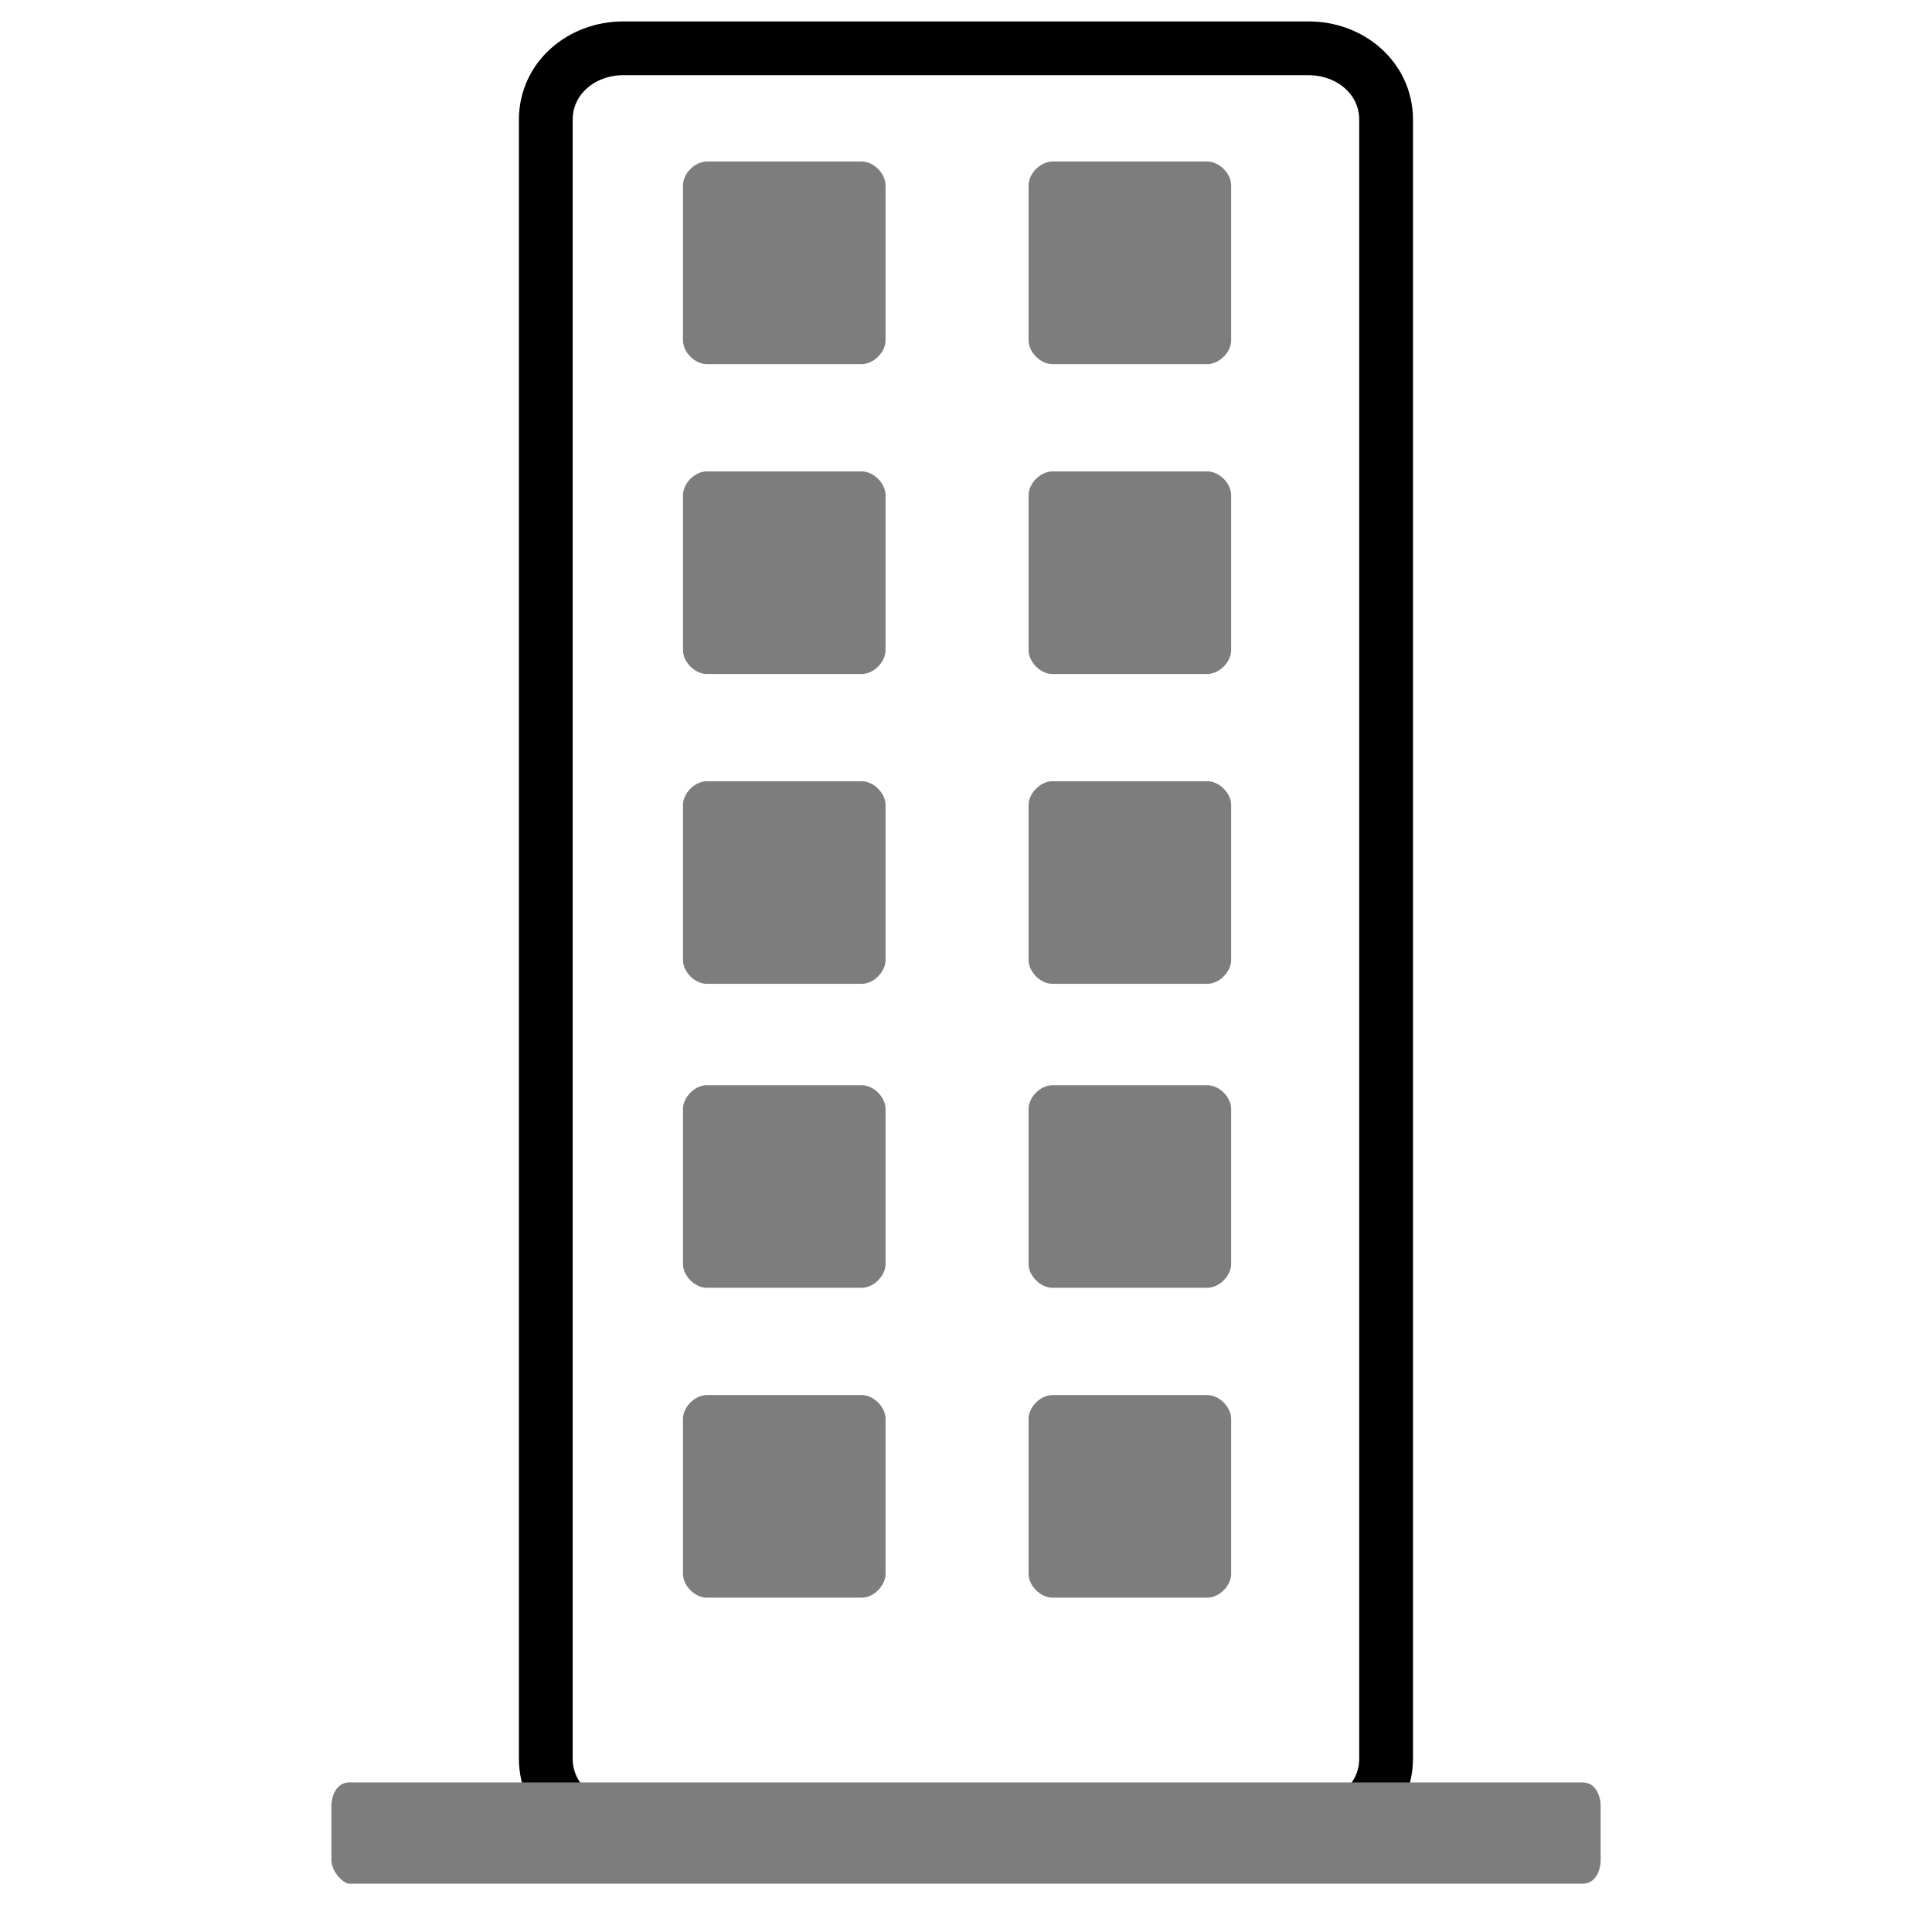
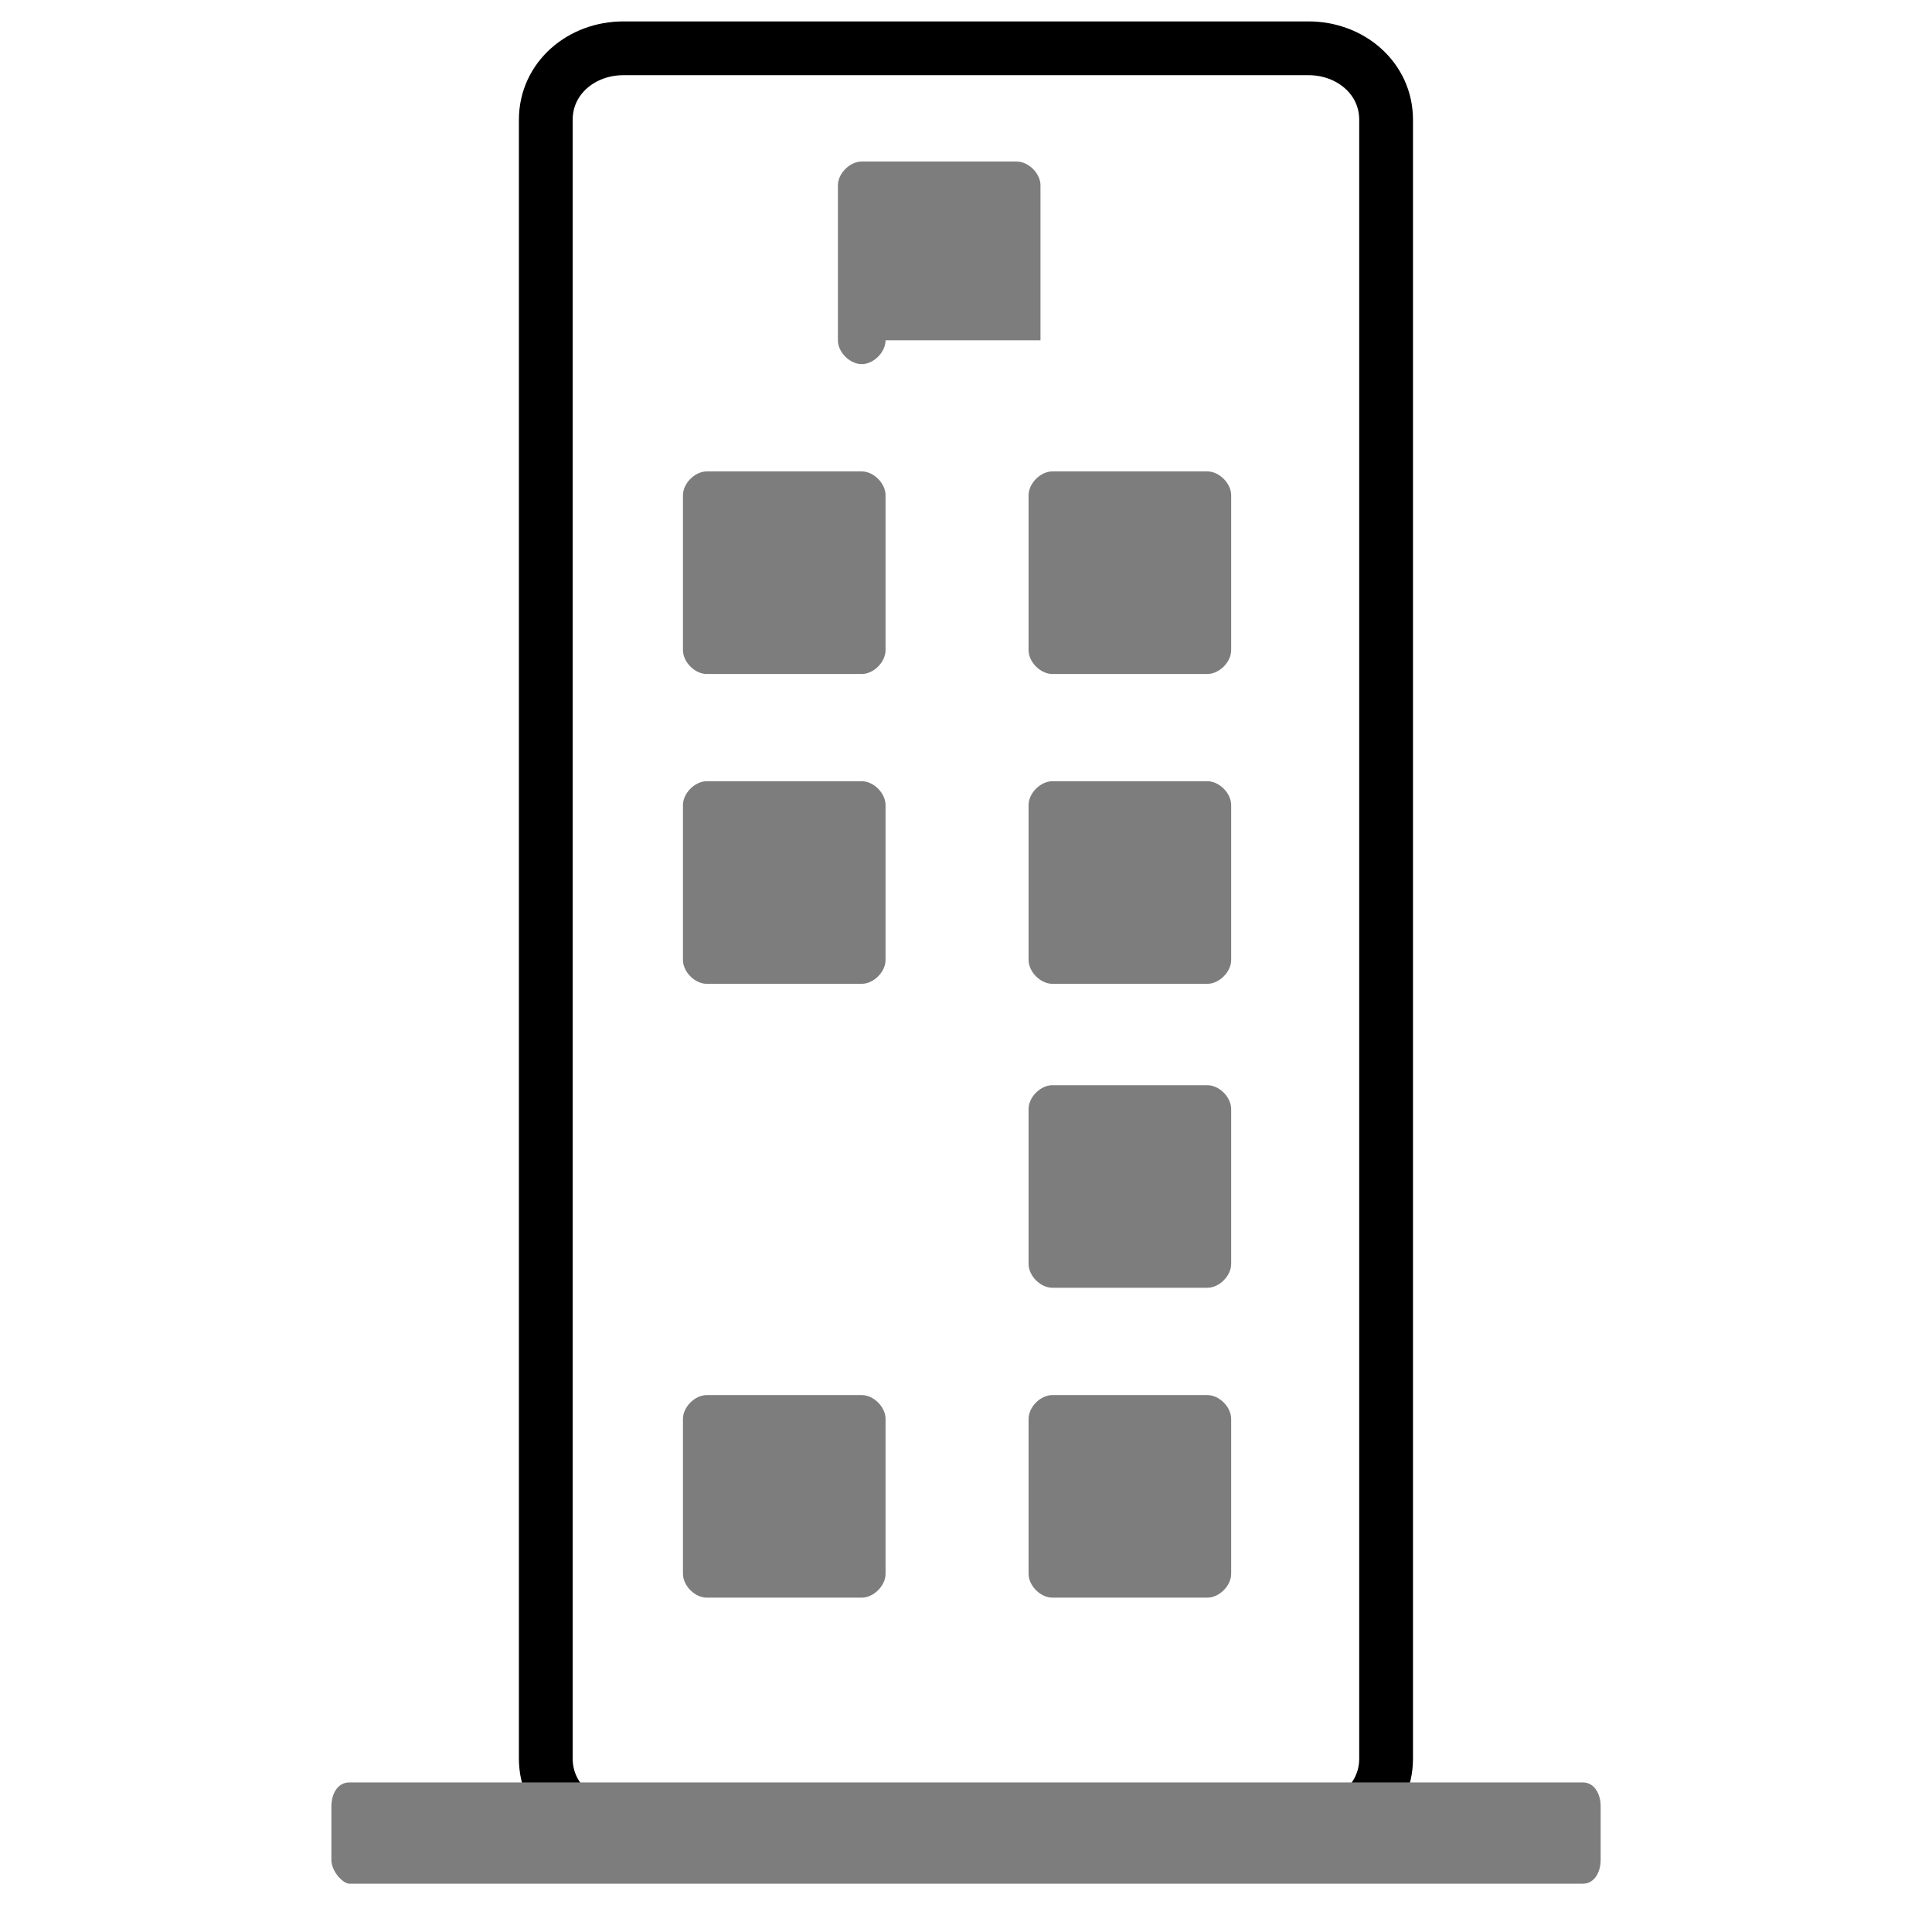
<svg xmlns="http://www.w3.org/2000/svg" version="1.1" width="36" height="36" viewBox="0 0 36 36">
  <title>meeting-events</title>
  <path fill="none" stroke="#000000" stroke-linejoin="miter" stroke-linecap="butt" stroke-miterlimit="4" stroke-width="1.002" d="M25.828 32.768c0 0.777-0.666 1.333-1.444 1.333h-12.77c-0.777 0-1.444-0.555-1.444-1.333v-30.536c0-0.777 0.666-1.332 1.444-1.332h12.77c0.777 0 1.444 0.555 1.444 1.332v30.536z" />
-   <path fill="#7d7d7d" d="M16.501 6.341c0 0.222-0.222 0.444-0.444 0.444h-2.887c-0.222 0-0.444-0.222-0.444-0.444v-2.887c0-0.222 0.222-0.444 0.444-0.444h2.887c0.222 0 0.444 0.222 0.444 0.444v2.887z" />
+   <path fill="#7d7d7d" d="M16.501 6.341c0 0.222-0.222 0.444-0.444 0.444c-0.222 0-0.444-0.222-0.444-0.444v-2.887c0-0.222 0.222-0.444 0.444-0.444h2.887c0.222 0 0.444 0.222 0.444 0.444v2.887z" />
  <path fill="#7d7d7d" d="M16.501 12.115c0 0.222-0.222 0.444-0.444 0.444h-2.887c-0.222 0-0.444-0.222-0.444-0.444v-2.887c0-0.222 0.222-0.444 0.444-0.444h2.887c0.222 0 0.444 0.222 0.444 0.444v2.887z" />
  <path fill="#7d7d7d" d="M16.501 17.888c0 0.222-0.222 0.444-0.444 0.444h-2.887c-0.222 0-0.444-0.222-0.444-0.444v-2.887c0-0.222 0.222-0.444 0.444-0.444h2.887c0.222 0 0.444 0.222 0.444 0.444v2.887z" />
-   <path fill="#7d7d7d" d="M16.501 23.552c0 0.222-0.222 0.444-0.444 0.444h-2.887c-0.222 0-0.444-0.222-0.444-0.444v-2.887c0-0.222 0.222-0.444 0.444-0.444h2.887c0.222 0 0.444 0.222 0.444 0.444v2.887z" />
  <path fill="#7d7d7d" d="M16.501 29.326c0 0.222-0.222 0.444-0.444 0.444h-2.887c-0.222 0-0.444-0.222-0.444-0.444v-2.887c0-0.222 0.222-0.444 0.444-0.444h2.887c0.222 0 0.444 0.222 0.444 0.444v2.887z" />
-   <path fill="#7d7d7d" d="M22.941 6.341c0 0.222-0.222 0.444-0.444 0.444h-2.887c-0.222 0-0.444-0.222-0.444-0.444v-2.887c0-0.222 0.222-0.444 0.444-0.444h2.887c0.222 0 0.444 0.222 0.444 0.444v2.887z" />
  <path fill="#7d7d7d" d="M22.941 12.115c0 0.222-0.222 0.444-0.444 0.444h-2.887c-0.222 0-0.444-0.222-0.444-0.444v-2.887c0-0.222 0.222-0.444 0.444-0.444h2.887c0.222 0 0.444 0.222 0.444 0.444v2.887z" />
  <path fill="#7d7d7d" d="M22.941 17.888c0 0.222-0.222 0.444-0.444 0.444h-2.887c-0.222 0-0.444-0.222-0.444-0.444v-2.887c0-0.222 0.222-0.444 0.444-0.444h2.887c0.222 0 0.444 0.222 0.444 0.444v2.887z" />
  <path fill="#7d7d7d" d="M22.941 23.552c0 0.222-0.222 0.444-0.444 0.444h-2.887c-0.222 0-0.444-0.222-0.444-0.444v-2.887c0-0.222 0.222-0.444 0.444-0.444h2.887c0.222 0 0.444 0.222 0.444 0.444v2.887z" />
  <path fill="#7d7d7d" d="M22.941 29.326c0 0.222-0.222 0.444-0.444 0.444h-2.887c-0.222 0-0.444-0.222-0.444-0.444v-2.887c0-0.222 0.222-0.444 0.444-0.444h2.887c0.222 0 0.444 0.222 0.444 0.444v2.887z" />
  <path fill="#7d7d7d" d="M29.826 34.656c0 0.222-0.111 0.444-0.333 0.444h-22.985c-0.111 0-0.333-0.222-0.333-0.444v-0.999c0-0.222 0.111-0.444 0.333-0.444h22.985c0.222 0 0.333 0.222 0.333 0.444v0.999z" />
</svg>